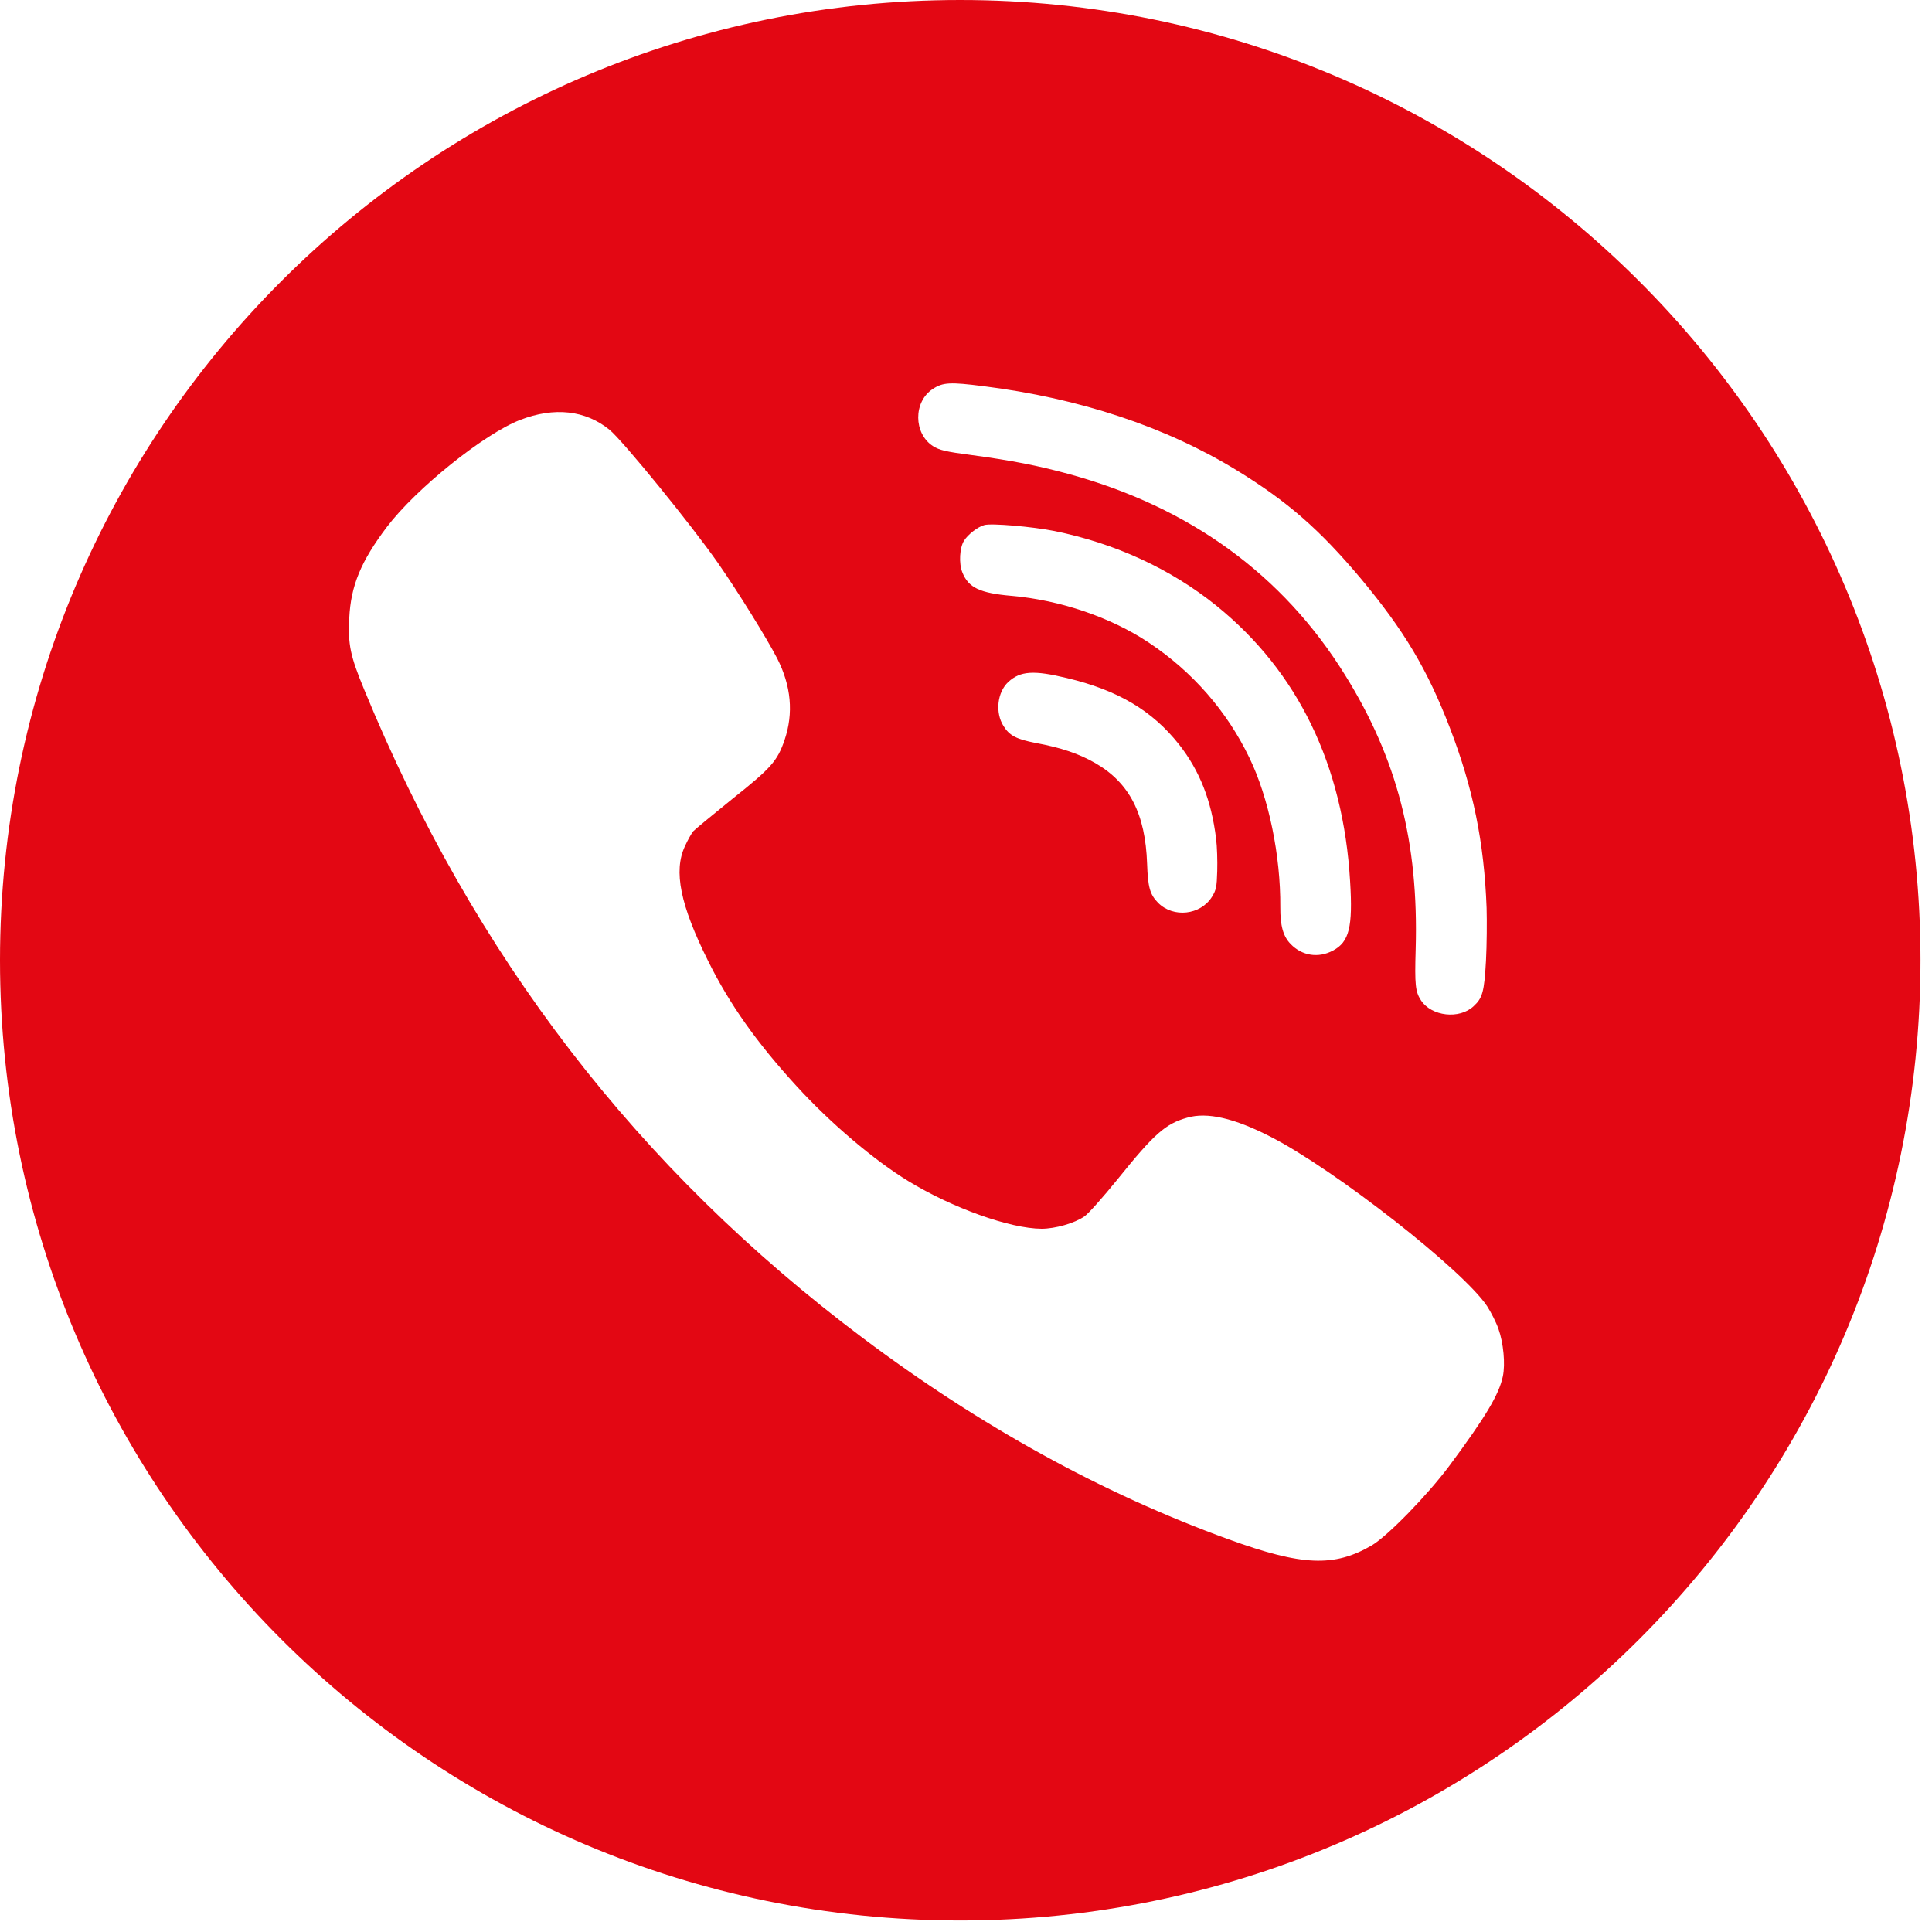
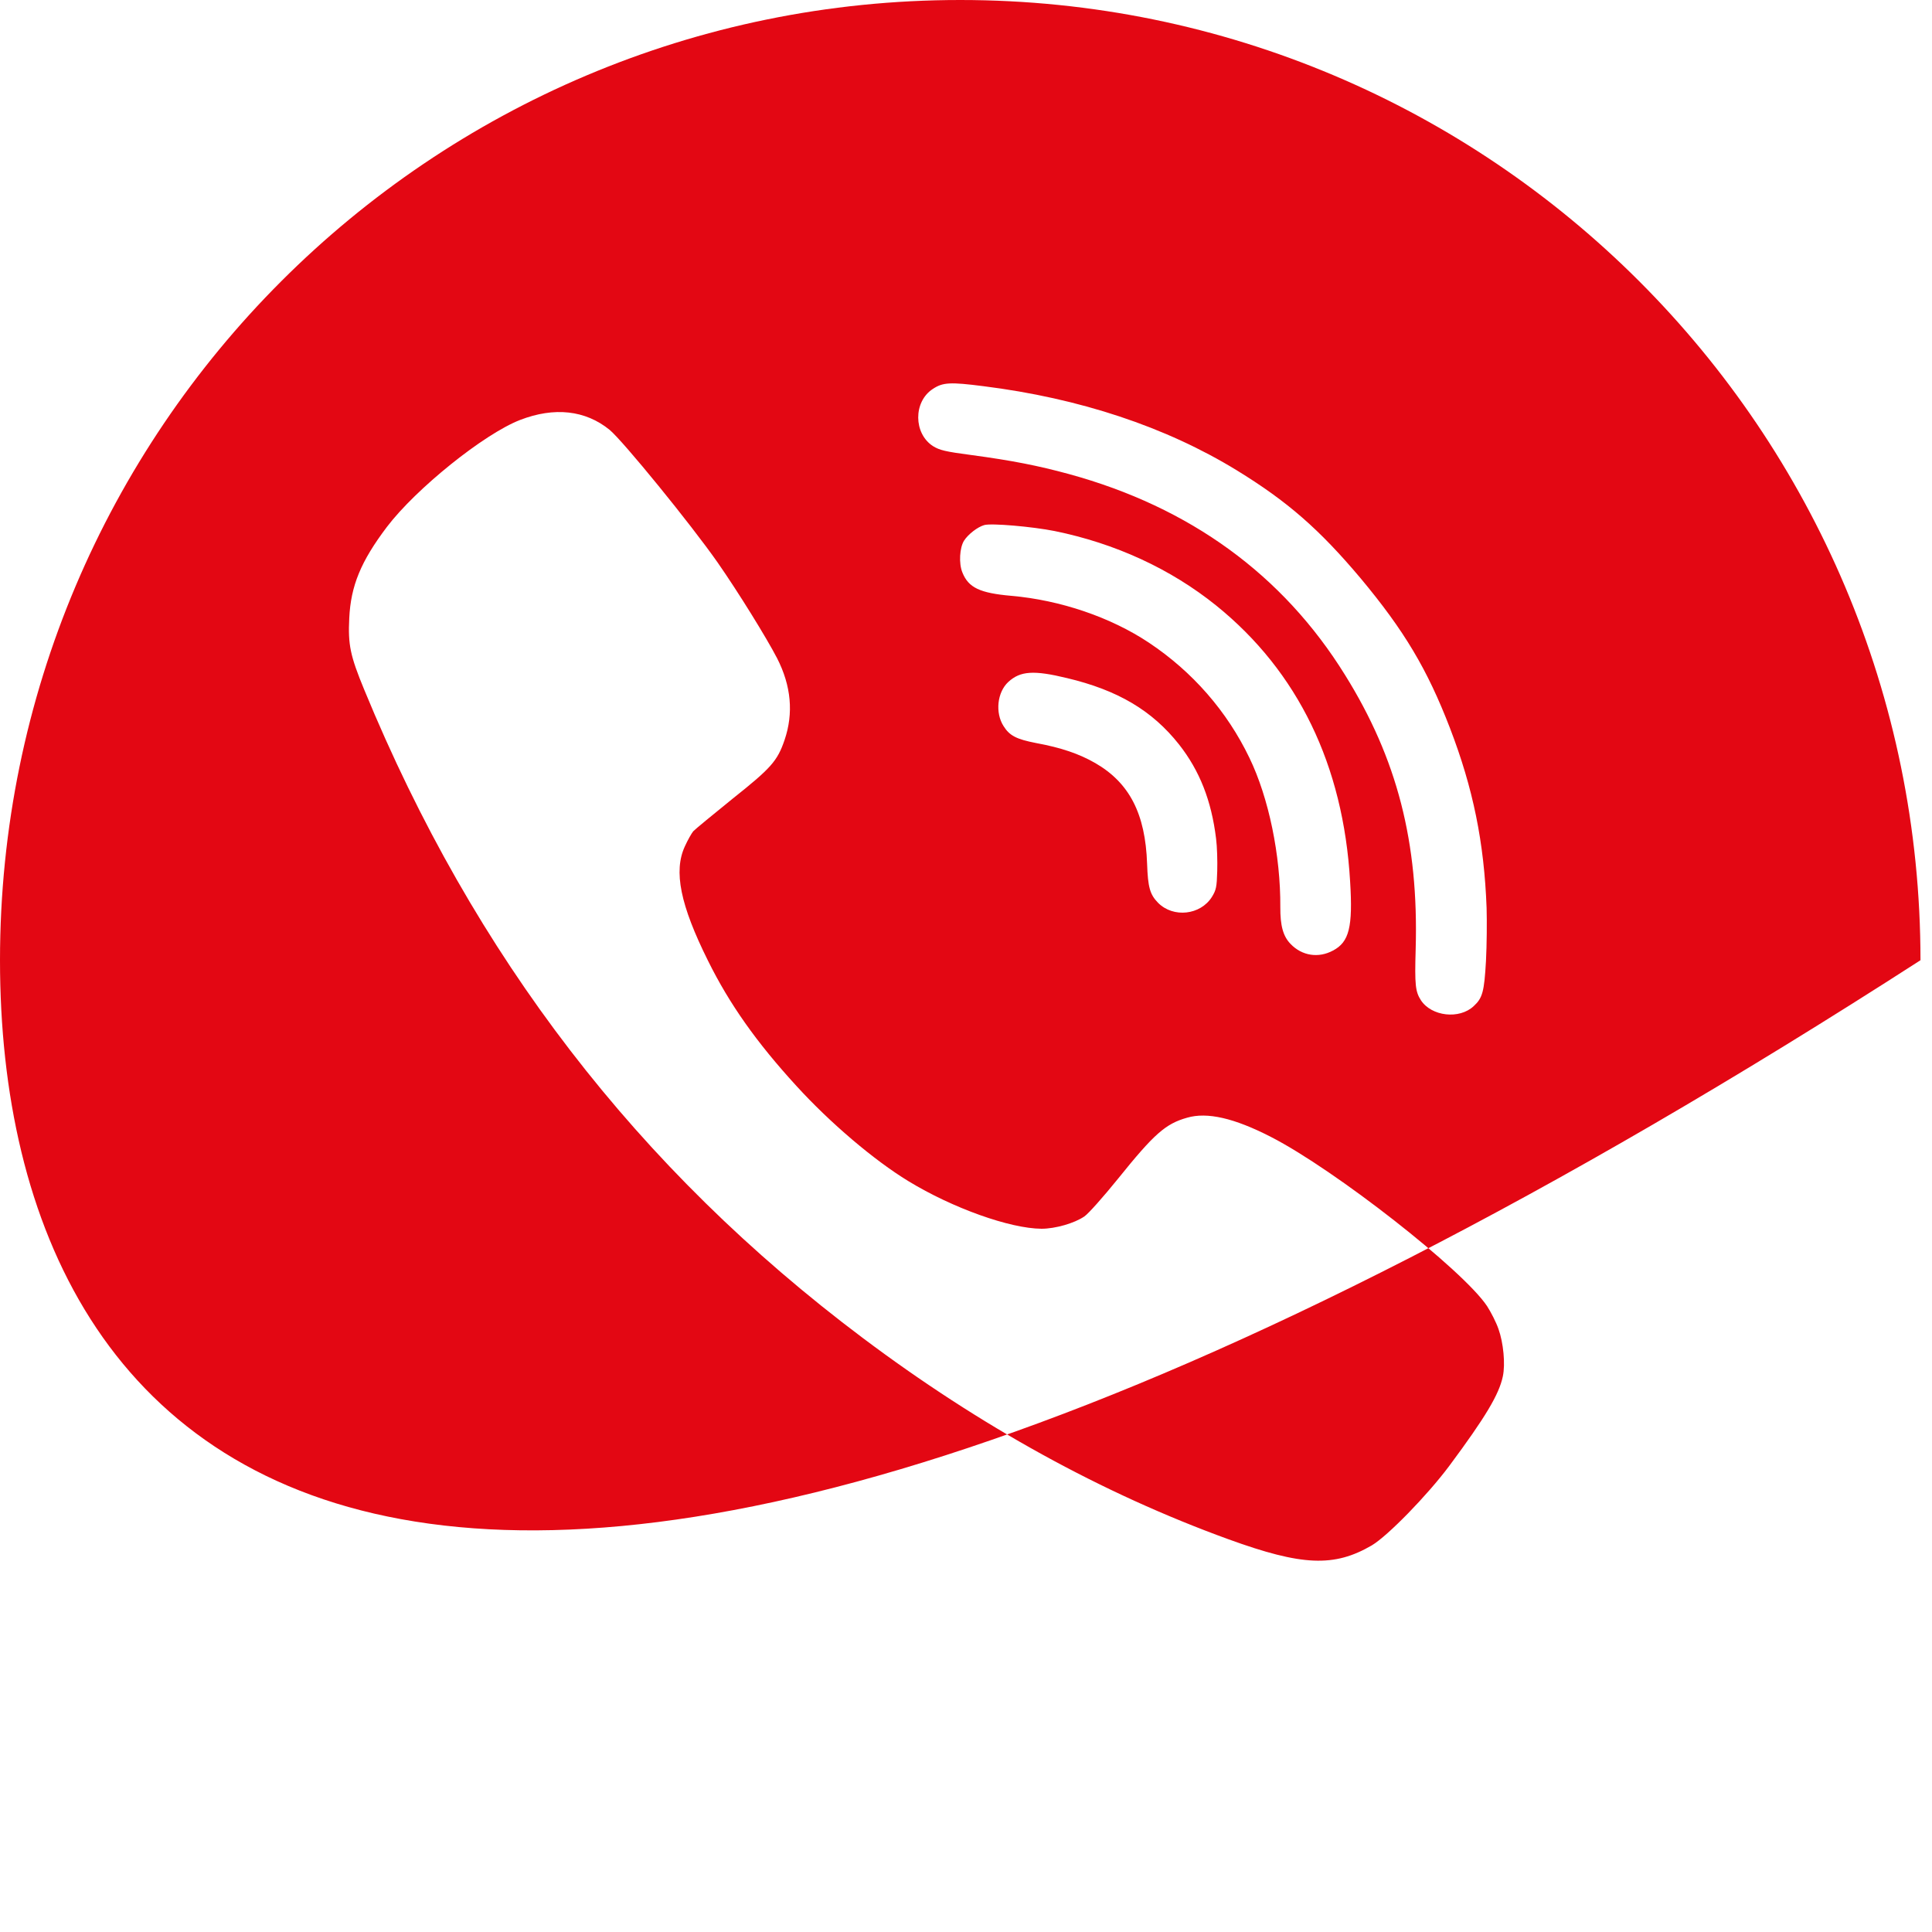
<svg xmlns="http://www.w3.org/2000/svg" width="80" height="80" viewBox="0 0 80 80" fill="none">
-   <path fill-rule="evenodd" clip-rule="evenodd" d="M39.761 0C61.721 0 79.523 17.802 79.523 39.761C79.523 61.721 61.721 79.523 39.761 79.523C17.802 79.523 0 61.721 0 39.761C0 17.802 17.802 0 39.761 0ZM50.355 34.724C50.162 33.153 49.679 31.919 48.821 30.826C47.708 29.419 46.285 28.577 44.178 28.077C42.805 27.744 42.25 27.782 41.754 28.236C41.291 28.661 41.201 29.513 41.554 30.064C41.803 30.465 42.09 30.608 42.887 30.765C43.949 30.96 44.683 31.214 45.351 31.596C46.768 32.414 47.428 33.694 47.499 35.768C47.532 36.741 47.616 37.04 47.956 37.386C48.586 38.017 49.708 37.894 50.183 37.139C50.358 36.854 50.385 36.73 50.403 36.069C50.415 35.66 50.398 35.051 50.355 34.724ZM50.373 25.084C53.742 27.809 55.625 31.681 55.905 36.495C56.023 38.391 55.866 39.008 55.197 39.36C54.594 39.686 53.91 39.578 53.441 39.088C53.13 38.769 53.011 38.332 53.015 37.559C53.029 35.423 52.537 33.036 51.736 31.381C50.81 29.453 49.378 27.813 47.577 26.614C45.999 25.561 43.91 24.85 41.886 24.673C40.572 24.558 40.103 24.335 39.851 23.706C39.695 23.329 39.736 22.678 39.919 22.387C40.093 22.118 40.481 21.82 40.756 21.742C41.047 21.657 42.743 21.805 43.664 21.988C46.18 22.5 48.474 23.553 50.373 25.084ZM62.048 55.029C61.954 54.754 61.735 54.33 61.578 54.086C60.589 52.593 55.276 48.435 52.624 47.076C51.109 46.298 49.987 46.038 49.155 46.282C48.261 46.533 47.79 46.95 46.291 48.813C45.687 49.559 45.067 50.259 44.902 50.369C44.494 50.652 43.693 50.88 43.128 50.88C41.818 50.872 39.44 50.023 37.612 48.907C36.191 48.042 34.371 46.494 32.974 44.962C31.326 43.162 30.204 41.574 29.317 39.782C28.171 37.48 27.881 36.073 28.36 35.043C28.477 34.784 28.634 34.509 28.705 34.422C28.776 34.344 29.513 33.738 30.329 33.078C31.93 31.805 32.189 31.514 32.487 30.642C32.864 29.534 32.762 28.402 32.181 27.262C31.734 26.398 30.565 24.512 29.717 23.294C28.595 21.69 25.801 18.264 25.244 17.8C24.24 16.983 22.953 16.841 21.532 17.391C20.034 17.973 17.224 20.236 16.023 21.816C14.941 23.246 14.525 24.26 14.462 25.596C14.407 26.697 14.501 27.152 15.082 28.559C19.625 39.594 26.405 48.404 35.721 55.399C40.586 59.053 45.632 61.836 50.866 63.737C53.919 64.846 55.245 64.9 56.806 63.989C57.465 63.596 59.098 61.922 60.008 60.704C61.515 58.676 62.072 57.741 62.229 56.994C62.339 56.483 62.252 55.595 62.048 55.029ZM60.042 30.154C60.998 32.644 61.456 34.878 61.557 37.6C61.573 38.138 61.566 39.124 61.531 39.791C61.458 41.071 61.389 41.325 61.02 41.664C60.428 42.219 59.274 42.087 58.836 41.417C58.608 41.058 58.576 40.795 58.62 39.3C58.747 34.877 57.852 31.415 55.697 27.952C53.123 23.798 49.271 20.999 44.263 19.63C42.986 19.282 41.909 19.069 40.235 18.844C39.145 18.701 38.906 18.641 38.637 18.475C37.824 17.955 37.813 16.636 38.624 16.107C39.042 15.828 39.35 15.816 40.714 15.99C44.711 16.49 48.278 17.678 51.209 19.473C53.31 20.761 54.634 21.918 56.34 23.945C58.143 26.107 59.099 27.705 60.042 30.154Z" fill="#E30713" />
+   <path fill-rule="evenodd" clip-rule="evenodd" d="M39.761 0C61.721 0 79.523 17.802 79.523 39.761C17.802 79.523 0 61.721 0 39.761C0 17.802 17.802 0 39.761 0ZM50.355 34.724C50.162 33.153 49.679 31.919 48.821 30.826C47.708 29.419 46.285 28.577 44.178 28.077C42.805 27.744 42.25 27.782 41.754 28.236C41.291 28.661 41.201 29.513 41.554 30.064C41.803 30.465 42.09 30.608 42.887 30.765C43.949 30.96 44.683 31.214 45.351 31.596C46.768 32.414 47.428 33.694 47.499 35.768C47.532 36.741 47.616 37.04 47.956 37.386C48.586 38.017 49.708 37.894 50.183 37.139C50.358 36.854 50.385 36.73 50.403 36.069C50.415 35.66 50.398 35.051 50.355 34.724ZM50.373 25.084C53.742 27.809 55.625 31.681 55.905 36.495C56.023 38.391 55.866 39.008 55.197 39.36C54.594 39.686 53.91 39.578 53.441 39.088C53.13 38.769 53.011 38.332 53.015 37.559C53.029 35.423 52.537 33.036 51.736 31.381C50.81 29.453 49.378 27.813 47.577 26.614C45.999 25.561 43.91 24.85 41.886 24.673C40.572 24.558 40.103 24.335 39.851 23.706C39.695 23.329 39.736 22.678 39.919 22.387C40.093 22.118 40.481 21.82 40.756 21.742C41.047 21.657 42.743 21.805 43.664 21.988C46.18 22.5 48.474 23.553 50.373 25.084ZM62.048 55.029C61.954 54.754 61.735 54.33 61.578 54.086C60.589 52.593 55.276 48.435 52.624 47.076C51.109 46.298 49.987 46.038 49.155 46.282C48.261 46.533 47.79 46.95 46.291 48.813C45.687 49.559 45.067 50.259 44.902 50.369C44.494 50.652 43.693 50.88 43.128 50.88C41.818 50.872 39.44 50.023 37.612 48.907C36.191 48.042 34.371 46.494 32.974 44.962C31.326 43.162 30.204 41.574 29.317 39.782C28.171 37.48 27.881 36.073 28.36 35.043C28.477 34.784 28.634 34.509 28.705 34.422C28.776 34.344 29.513 33.738 30.329 33.078C31.93 31.805 32.189 31.514 32.487 30.642C32.864 29.534 32.762 28.402 32.181 27.262C31.734 26.398 30.565 24.512 29.717 23.294C28.595 21.69 25.801 18.264 25.244 17.8C24.24 16.983 22.953 16.841 21.532 17.391C20.034 17.973 17.224 20.236 16.023 21.816C14.941 23.246 14.525 24.26 14.462 25.596C14.407 26.697 14.501 27.152 15.082 28.559C19.625 39.594 26.405 48.404 35.721 55.399C40.586 59.053 45.632 61.836 50.866 63.737C53.919 64.846 55.245 64.9 56.806 63.989C57.465 63.596 59.098 61.922 60.008 60.704C61.515 58.676 62.072 57.741 62.229 56.994C62.339 56.483 62.252 55.595 62.048 55.029ZM60.042 30.154C60.998 32.644 61.456 34.878 61.557 37.6C61.573 38.138 61.566 39.124 61.531 39.791C61.458 41.071 61.389 41.325 61.02 41.664C60.428 42.219 59.274 42.087 58.836 41.417C58.608 41.058 58.576 40.795 58.62 39.3C58.747 34.877 57.852 31.415 55.697 27.952C53.123 23.798 49.271 20.999 44.263 19.63C42.986 19.282 41.909 19.069 40.235 18.844C39.145 18.701 38.906 18.641 38.637 18.475C37.824 17.955 37.813 16.636 38.624 16.107C39.042 15.828 39.35 15.816 40.714 15.99C44.711 16.49 48.278 17.678 51.209 19.473C53.31 20.761 54.634 21.918 56.34 23.945C58.143 26.107 59.099 27.705 60.042 30.154Z" fill="#E30713" />
</svg>